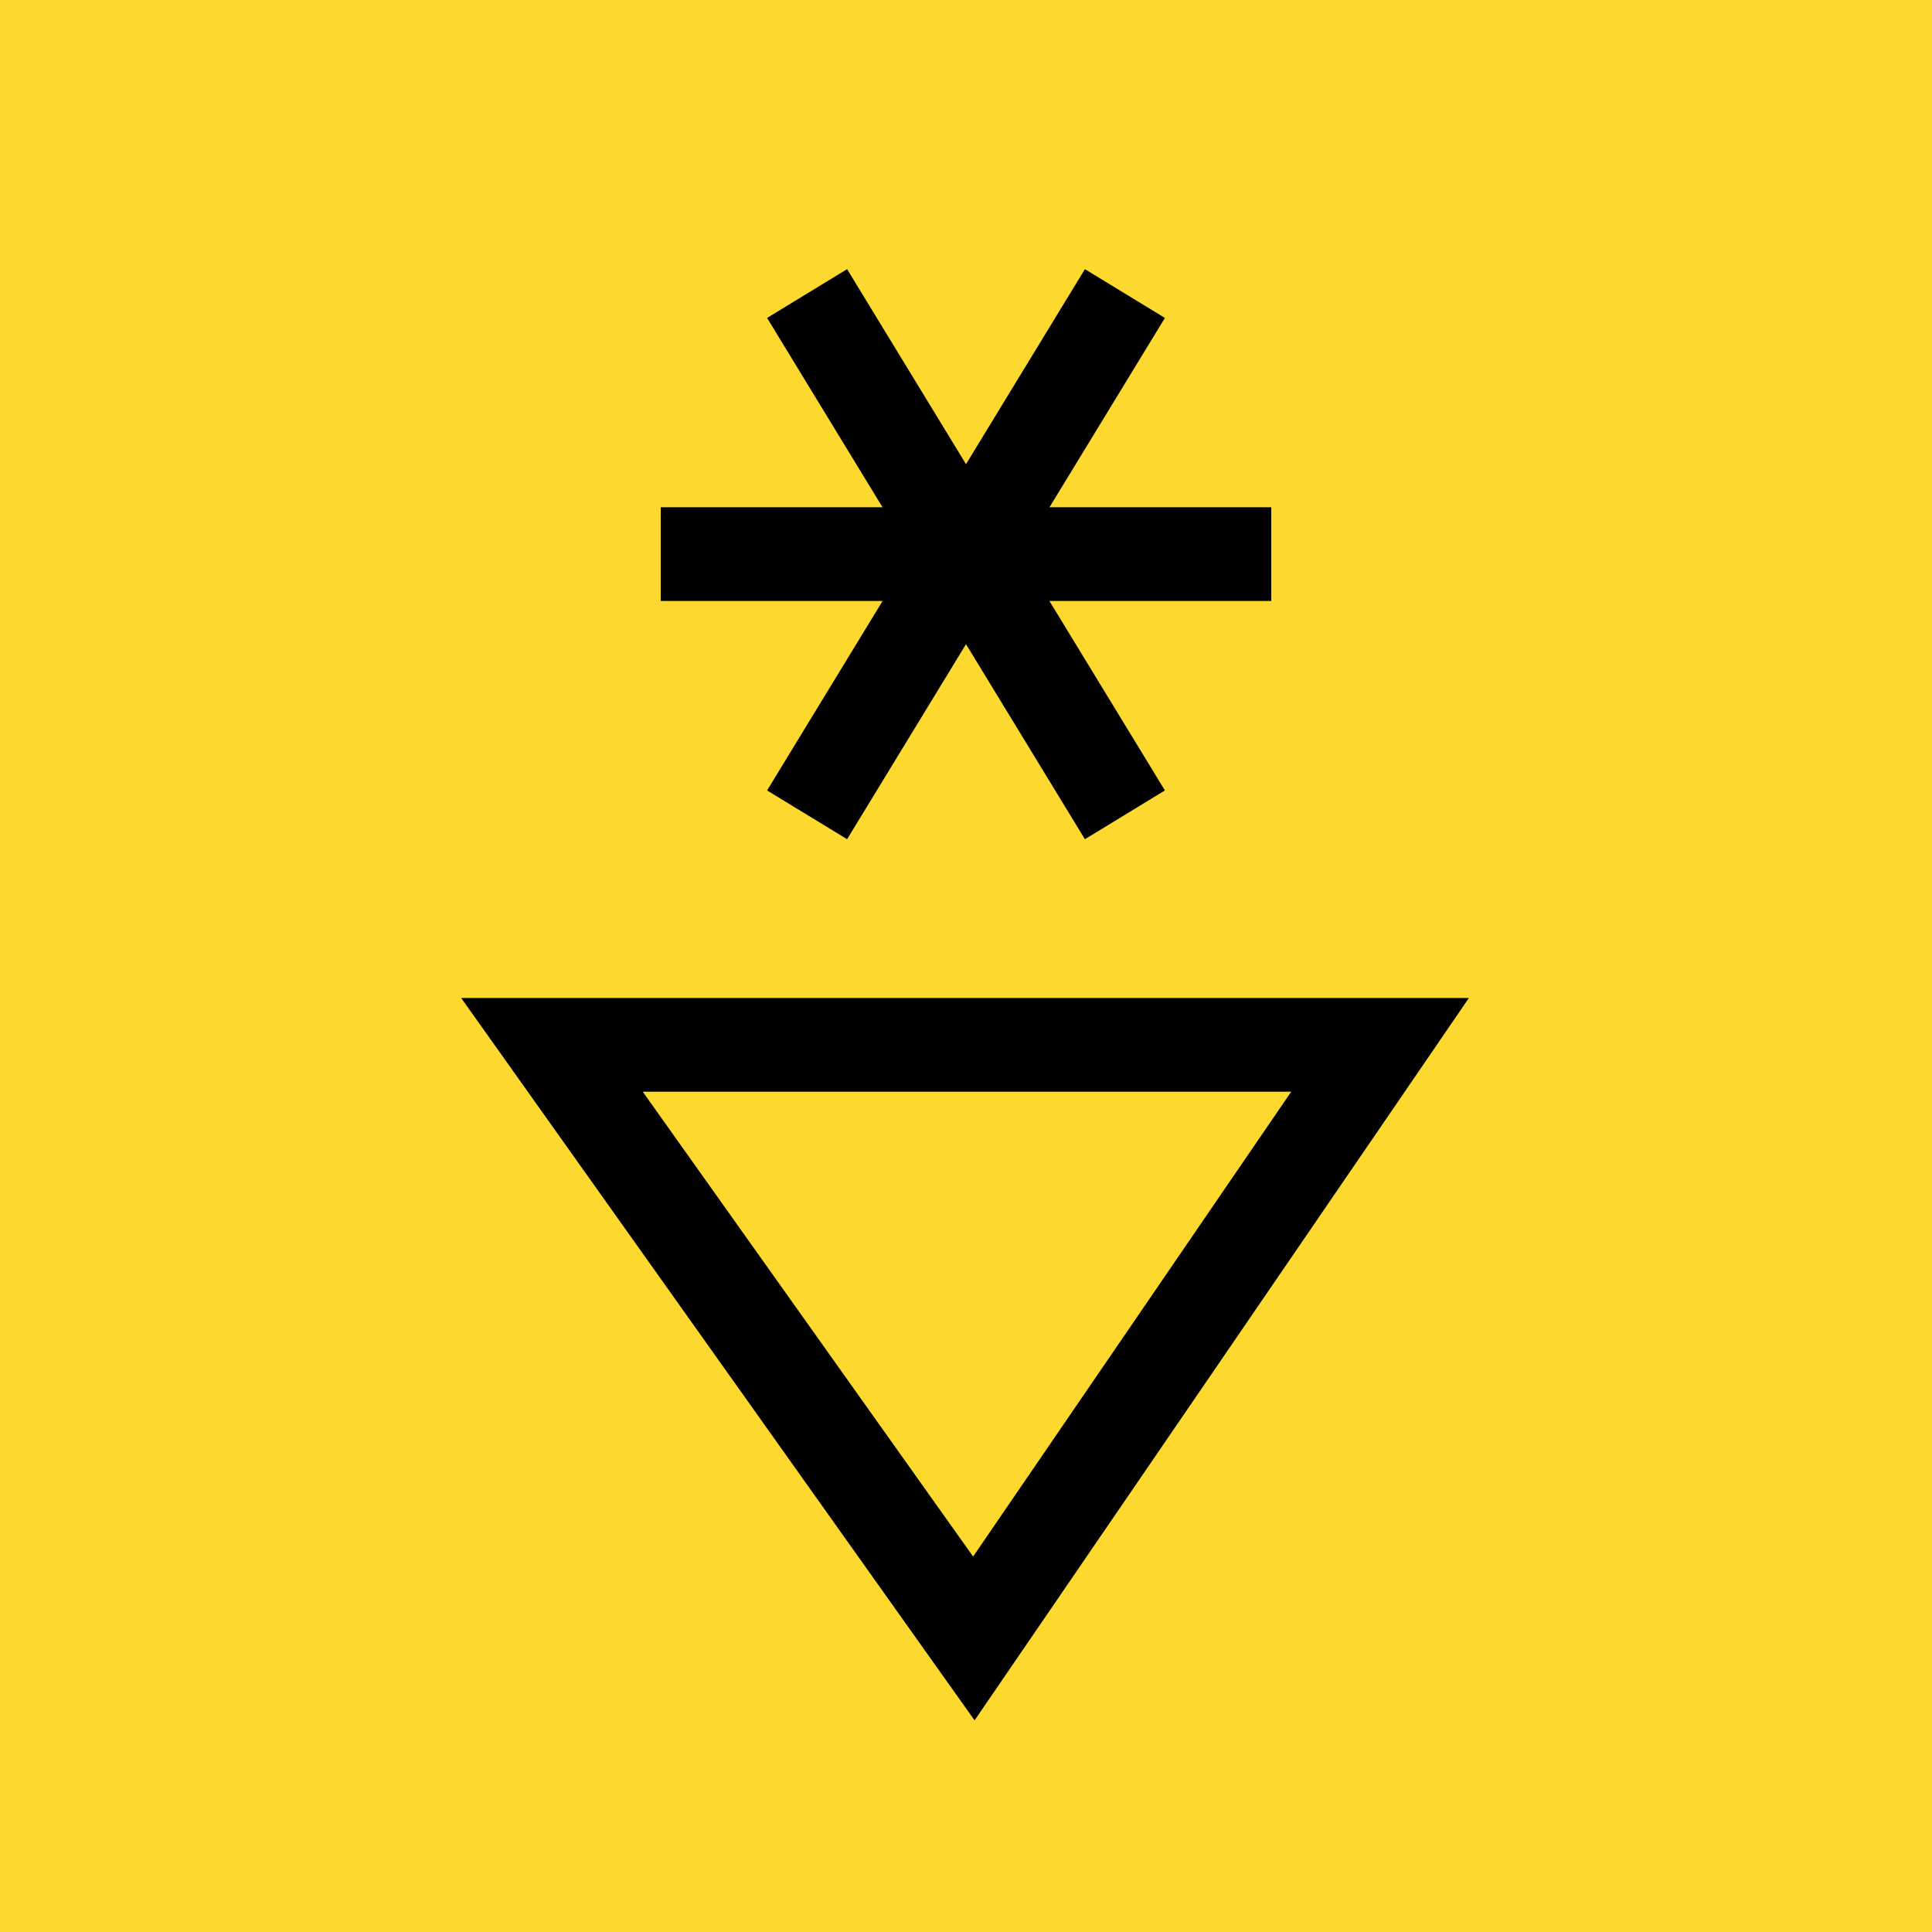
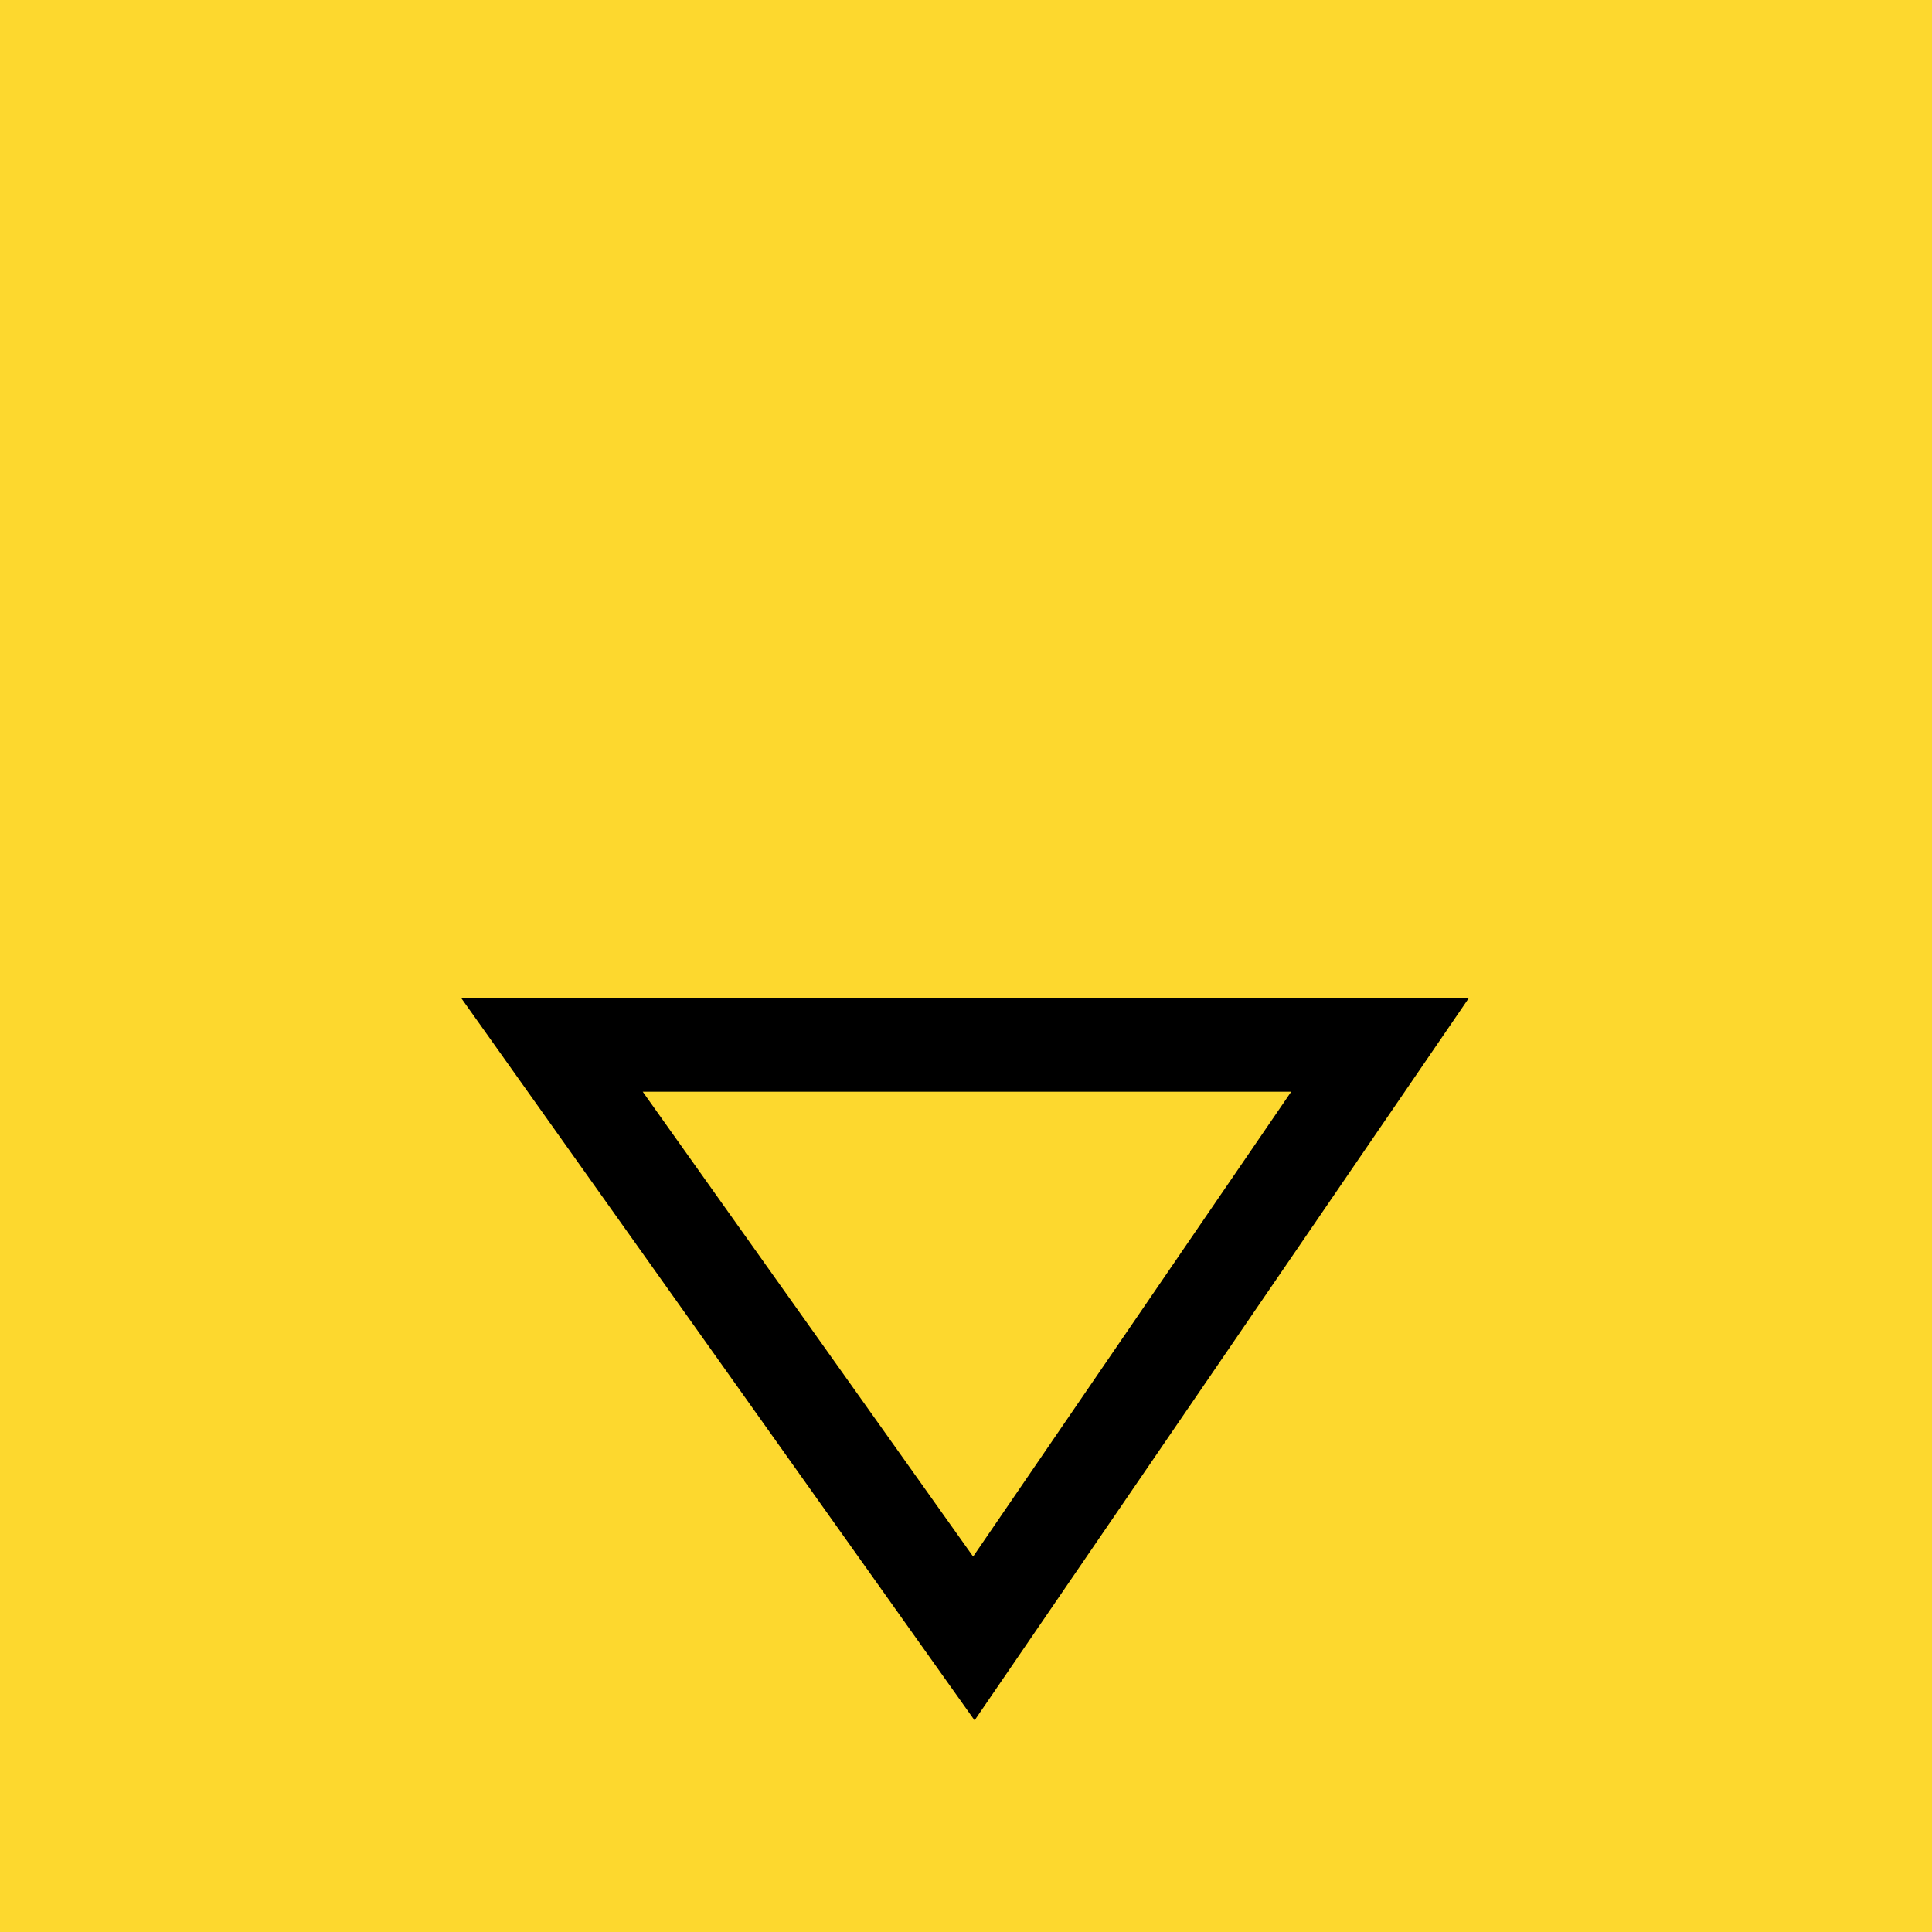
<svg xmlns="http://www.w3.org/2000/svg" width="16px" height="16px" viewBox="0 0 16 16" version="1.1">
  <title>Group 6</title>
  <desc>Created with Sketch.</desc>
  <g id="Desktop" stroke="none" stroke-width="1" fill="none" fill-rule="evenodd">
    <g id="Driving-Condition" transform="translate(-648, -3104)">
      <g id="Group-6" transform="translate(648, 3104)">
        <polygon id="Fill-1" fill="#FDD82E" points="0 16 16 16 16 0 0 0" />
        <polygon id="Stroke-2" stroke="#000000" stroke-width="0.776" points="4.571 8.653 11.429 8.653 8.065 13.569" />
-         <path d="M5.472,4.589 L10.528,4.589" id="Stroke-3" stroke="#000000" stroke-width="0.776" />
-         <path d="M6.684,2.431 L9.316,6.748" id="Stroke-4" stroke="#000000" stroke-width="0.776" />
-         <path d="M6.684,6.748 L9.316,2.431" id="Stroke-5" stroke="#000000" stroke-width="0.776" />
      </g>
    </g>
  </g>
</svg>